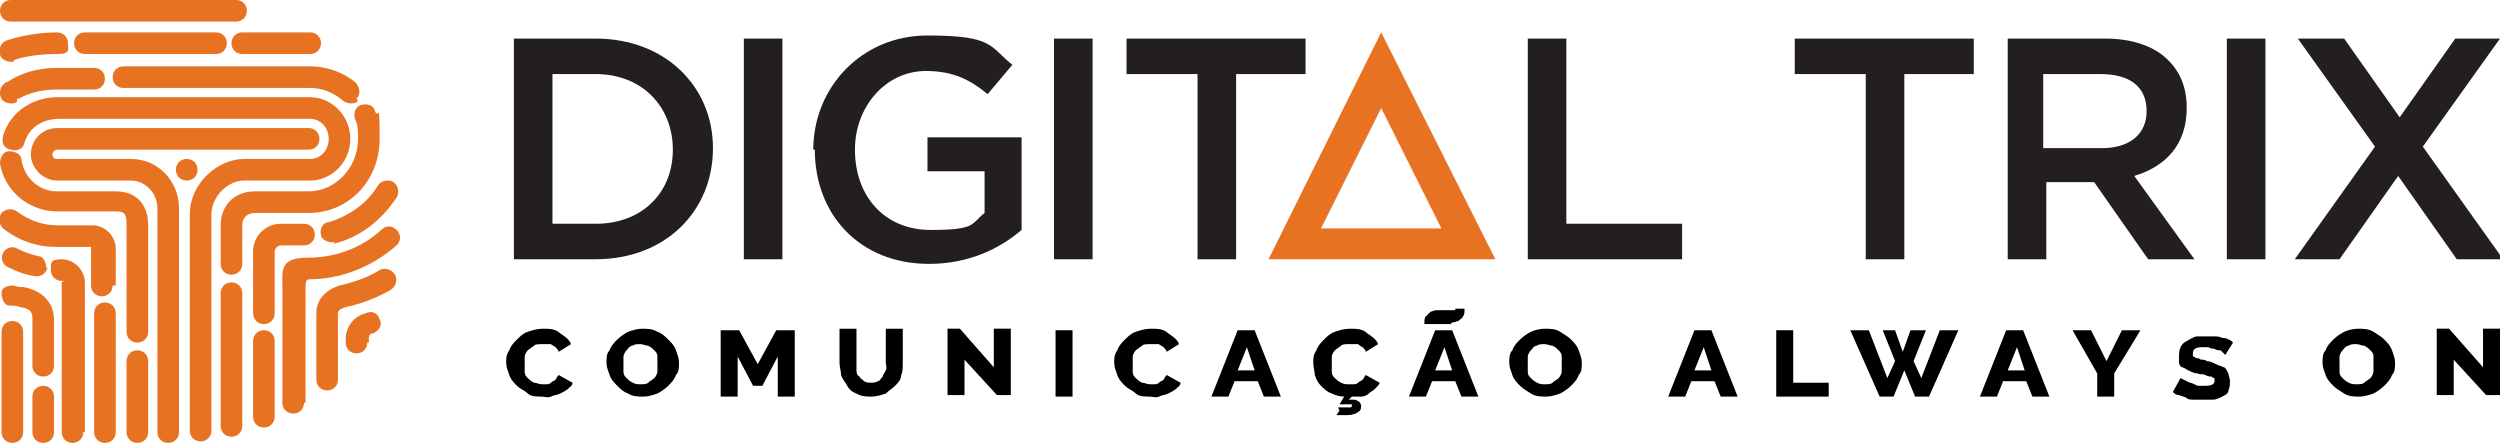
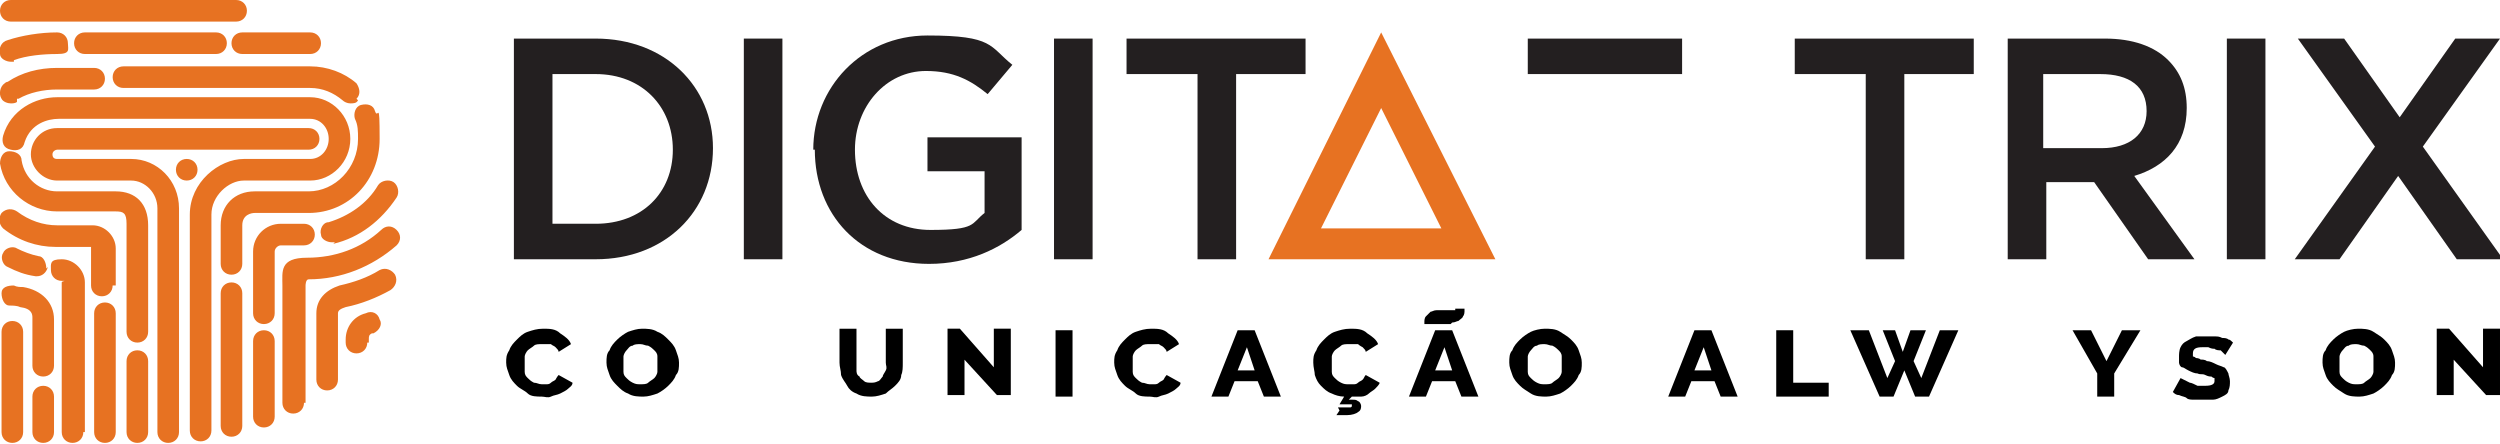
<svg xmlns="http://www.w3.org/2000/svg" id="Capa_1" data-name="Capa 1" version="1.1" viewBox="0 0 162 28.8">
  <defs>
    <style>
      .cls-1 {
        fill: #000;
      }

      .cls-1, .cls-2, .cls-3 {
        stroke-width: 0px;
      }

      .cls-2 {
        fill: #e77222;
      }

      .cls-3 {
        fill: #231f20;
      }
    </style>
  </defs>
  <path class="cls-2" d="M10.9,28.7c-.4,0-.7-.3-.7-.7v-14.5c0-1-.8-1.8-1.7-1.8H3.7c-.9,0-1.7-.8-1.7-1.7s.7-1.7,1.7-1.7h16.3c.4,0,.7.3.7.7s-.3.7-.7.7H3.7c-.1,0-.3.1-.3.3s.1.3.3.3h4.8c1.7,0,3.1,1.4,3.1,3.2v14.5c0,.4-.3.7-.7.7ZM23.9,22.2v-.2c0-.2,0-.3.2-.4,0,0,0,0,0,0h.1c.4-.2.6-.6.4-.9-.1-.4-.5-.6-.9-.4,0,0,0,0,0,0h0c-.8.2-1.3.9-1.3,1.7v.2c0,.4.3.7.7.7.4,0,.7-.3.7-.7ZM7.5,28v-7.7c0-.4-.3-.7-.7-.7s-.7.3-.7.7v7.7c0,.4.3.7.7.7.4,0,.7-.3.7-.7ZM7.5,18.5v-2.4c0-.8-.7-1.5-1.5-1.5h-2.3c-.9,0-1.8-.3-2.6-.9-.3-.2-.7-.2-1,.1-.2.3-.2.7.1,1,1,.8,2.2,1.2,3.4,1.2h2.3s0,0,0,.1v2.4c0,.4.3.7.7.7.4,0,.7-.3.7-.7ZM1.1,6.4s0,0,.1,0c.7-.4,1.6-.6,2.5-.6h2.4c.4,0,.7-.3.7-.7s-.3-.7-.7-.7h-2.4c-1.2,0-2.3.3-3.2.9,0,0,0,0,0,0,0,0-.1,0-.2.1-.3.2-.4.7-.2,1,.1.2.4.3.6.3.1,0,.3,0,.4-.1ZM23.1,6.4c.3-.3.2-.7,0-1-.8-.7-1.9-1.1-3-1.1H8c-.4,0-.7.3-.7.7s.3.7.7.7h12.1c.8,0,1.5.3,2.1.8.1.1.3.2.5.2.2,0,.4,0,.5-.2ZM15.7,17.1v-2.5c0-.7.6-.8.8-.8h3.5c2.6,0,4.6-2.1,4.6-4.8s-.1-1.2-.3-1.8c-.1-.4-.5-.5-.9-.4-.4.1-.5.6-.4.9.2.4.2.8.2,1.3,0,1.9-1.5,3.4-3.2,3.4h-3.5c-1.3,0-2.2.9-2.2,2.2v2.5c0,.4.3.7.7.7.4,0,.7-.3.7-.7ZM15.7,27.6v-8.6c0-.4-.3-.7-.7-.7s-.7.3-.7.7v8.6c0,.4.3.7.7.7.4,0,.7-.3.7-.7ZM9.6,21.6v-7c0-1.4-.8-2.2-2.1-2.2h-3.8c-1.1,0-2.1-.8-2.3-2,0-.4-.4-.6-.8-.6-.4,0-.6.4-.6.8.3,1.8,1.9,3.1,3.7,3.1h3.8c.5,0,.7.1.7.8v7c0,.4.3.7.7.7.4,0,.7-.3.7-.7ZM13.7,27.9v-14c0-1.2,1.1-2.2,2.1-2.2h4.3c1.4,0,2.6-1.2,2.6-2.7s-1.2-2.7-2.6-2.7H3.7c-1.4,0-3,.8-3.5,2.5-.1.4,0,.8.5.9.4.1.8,0,.9-.5.4-1.2,1.5-1.5,2.2-1.5h16.3c.7,0,1.2.6,1.2,1.3s-.5,1.3-1.2,1.3h-4.3c-1.6,0-3.5,1.5-3.5,3.6v14c0,.4.3.7.7.7s.7-.3.7-.7ZM9.6,28v-4.6c0-.4-.3-.7-.7-.7s-.7.3-.7.7v4.6c0,.4.3.7.7.7.4,0,.7-.3.7-.7ZM1.5,28v-6.5c0-.4-.3-.7-.7-.7s-.7.3-.7.7v6.5c0,.4.3.7.7.7.4,0,.7-.3.7-.7ZM3.5,28v-2.3c0-.4-.3-.7-.7-.7s-.7.3-.7.7v2.3c0,.4.3.7.7.7.4,0,.7-.3.7-.7ZM3.5,23.8v-2.7s0,0,0,0h0c0-.2,0-.3,0-.4,0-1.1-.8-1.9-2-2.1-.2,0-.4,0-.6-.1-.4,0-.8.1-.8.5,0,.4.2.8.5.8.2,0,.5,0,.7.1.8.1.8.5.8.7s0,.3,0,.3c0,0,0,0,0,0h0v2.8c0,.4.3.7.7.7.4,0,.7-.3.7-.7ZM5.5,28v-9.7c0-.8-.7-1.5-1.5-1.5s-.7.3-.7.7.3.7.7.7,0,0,0,.1v9.7c0,.4.3.7.7.7.4,0,.7-.3.7-.7ZM3,17.4c0-.4-.2-.8-.5-.8-.5-.1-1-.3-1.4-.5-.3-.2-.8,0-.9.3-.2.3,0,.8.3.9.6.3,1.1.5,1.8.6,0,0,0,0,.1,0,.3,0,.6-.2.7-.6ZM.9,3.9c.8-.3,1.9-.4,2.8-.4s.7-.3.7-.7-.3-.7-.7-.7c-1.1,0-2.3.2-3.2.5-.4.1-.6.5-.5.9,0,.3.4.5.7.5s.1,0,.2,0ZM14.7,2.8c0-.4-.3-.7-.7-.7H5.5c-.4,0-.7.3-.7.7s.3.7.7.7h8.5c.4,0,.7-.3.7-.7ZM20.8,2.8c0-.4-.3-.7-.7-.7h-4.4c-.4,0-.7.3-.7.7s.3.7.7.7h4.4c.4,0,.7-.3.7-.7ZM21.6,15.8c1.7-.4,3.1-1.5,4.1-3,.2-.3.1-.8-.2-1-.3-.2-.8-.1-1,.2-.7,1.2-1.9,2-3.2,2.4-.4,0-.6.5-.5.8,0,.3.4.5.7.5,0,0,.1,0,.2,0ZM17.8,27v-4.9c0-.4-.3-.7-.7-.7s-.7.3-.7.7v4.9c0,.4.3.7.7.7s.7-.3.7-.7ZM17.8,20.3v-4c0-.2.2-.4.4-.4h1.5c.4,0,.7-.3.7-.7s-.3-.7-.7-.7h-1.5c-1,0-1.8.8-1.8,1.8v4c0,.4.3.7.7.7s.7-.3.7-.7ZM19.8,26.1v-7.6s0-.4.2-.4c2.1,0,4.1-.8,5.7-2.2.3-.3.3-.7,0-1-.3-.3-.7-.3-1,0-1.3,1.2-3,1.8-4.8,1.8s-1.6.9-1.6,1.8v7.6c0,.4.3.7.7.7.4,0,.7-.3.7-.7ZM16,.7c0-.4-.3-.7-.7-.7H.7c-.4,0-.7.3-.7.7s.3.7.7.7h14.6c.4,0,.7-.3.7-.7ZM21.9,24.6v-4.3c0-.2.2-.3.5-.4,1-.2,2-.6,2.9-1.1.3-.2.5-.6.3-1-.2-.3-.6-.5-1-.3-.8.5-1.7.8-2.6,1,0,0,0,0,0,0-.9.3-1.5.9-1.5,1.8v4.3c0,.4.3.7.7.7s.7-.3.7-.7ZM12.1,10.3c-.4,0-.7.3-.7.7s.3.7.7.7.7-.3.7-.7-.3-.7-.7-.7Z" />
  <path class="cls-2" d="M89.5,2.1l7.4,14.7h-14.7l7.3-14.7ZM93.4,14.8l-3.9-7.8-3.9,7.8h7.8Z" />
  <g>
    <path class="cls-3" d="M33.3,2.5h5.3c4.5,0,7.6,3.1,7.6,7.1h0c0,4.1-3.1,7.2-7.6,7.2h-5.3V2.5h0ZM38.6,14.5c3,0,5-2,5-4.8h0c0-2.8-2-4.9-5-4.9h-2.8v9.7h2.8Z" />
    <path class="cls-3" d="M48.2,2.5h2.5v14.3h-2.5V2.5Z" />
    <path class="cls-3" d="M52.7,9.7h0c0-4,3.1-7.4,7.4-7.4s4,.7,5.5,1.9l-1.6,1.9c-1.1-.9-2.2-1.5-4-1.5-2.6,0-4.6,2.3-4.6,5.1h0c0,3,1.9,5.2,4.9,5.2s2.6-.4,3.5-1.1v-2.7h-3.7v-2.2h6.1v6c-1.4,1.2-3.4,2.2-6,2.2-4.5,0-7.4-3.2-7.4-7.4Z" />
    <path class="cls-3" d="M68.3,2.5h2.5v14.3h-2.5V2.5Z" />
    <path class="cls-3" d="M77.5,4.8h-4.5v-2.3h11.6v2.3h-4.5v12h-2.5V4.8h0Z" />
-     <path class="cls-3" d="M99,2.5h2.5v12h7.5v2.3h-10V2.5Z" />
+     <path class="cls-3" d="M99,2.5h2.5h7.5v2.3h-10V2.5Z" />
    <path class="cls-3" d="M120.8,4.8h-4.5v-2.3h11.6v2.3h-4.5v12h-2.5V4.8Z" />
    <path class="cls-3" d="M130,2.5h6.4c1.8,0,3.2.5,4.1,1.4.8.8,1.2,1.8,1.2,3.1h0c0,2.4-1.4,3.8-3.4,4.4l3.9,5.4h-3l-3.5-5h-3.1v5h-2.5V2.5h0ZM136.2,9.6c1.8,0,2.9-.9,2.9-2.4h0c0-1.6-1.1-2.4-3-2.4h-3.7v4.8h3.7Z" />
    <path class="cls-3" d="M144.3,2.5h2.5v14.3h-2.5V2.5Z" />
    <path class="cls-3" d="M153.9,9.5l-5-7h3l3.6,5.1,3.6-5.1h2.9l-5,7,5.2,7.3h-3l-3.8-5.4-3.8,5.4h-2.9l5.2-7.3Z" />
  </g>
  <g>
    <path class="cls-1" d="M32.8,23.5c0-.3,0-.5.2-.8.1-.3.3-.5.5-.7.2-.2.4-.4.7-.5.3-.1.6-.2,1-.2s.8,0,1.1.3c.3.2.6.4.7.7l-.8.5c0-.1-.1-.2-.2-.3s-.2-.1-.3-.2c0,0-.2,0-.3,0s-.2,0-.3,0c-.2,0-.4,0-.5.1s-.3.2-.4.3c-.1.1-.2.3-.2.4s0,.3,0,.5,0,.3,0,.5c0,.2.1.3.2.4s.2.2.4.3c.2,0,.3.1.5.1s.2,0,.3,0c.1,0,.2,0,.3-.1s.2-.1.3-.2c0,0,.1-.2.2-.3l.9.5c0,.2-.2.3-.3.4-.1.1-.3.2-.5.3s-.4.1-.6.2-.4,0-.6,0c-.3,0-.7,0-.9-.2s-.5-.3-.7-.5c-.2-.2-.4-.4-.5-.7-.1-.3-.2-.5-.2-.8Z" />
    <path class="cls-1" d="M41.7,25.7c-.3,0-.7,0-1-.2-.3-.1-.5-.3-.7-.5s-.4-.4-.5-.7c-.1-.3-.2-.5-.2-.8s0-.6.2-.8c.1-.3.3-.5.5-.7.2-.2.5-.4.7-.5.3-.1.6-.2.9-.2s.7,0,1,.2c.3.1.5.3.7.5s.4.4.5.7c.1.3.2.5.2.8s0,.6-.2.8c-.1.3-.3.5-.5.7s-.5.4-.7.5c-.3.1-.6.2-.9.2ZM40.4,23.6c0,.2,0,.3,0,.5s.1.3.2.4.2.2.4.3.3.1.5.1.4,0,.5-.1.3-.2.4-.3c.1-.1.2-.3.2-.4s0-.3,0-.5,0-.3,0-.5c0-.2-.1-.3-.2-.4-.1-.1-.2-.2-.4-.3-.2,0-.3-.1-.5-.1s-.4,0-.5.1c-.2,0-.3.2-.4.3s-.2.3-.2.4,0,.3,0,.5Z" />
-     <path class="cls-1" d="M50.4,25.7v-2.6l-1,1.9h-.6l-1-1.9v2.6h-1.1v-4.3h1.2l1.2,2.2,1.2-2.2h1.2v4.3h-1.1Z" />
    <path class="cls-1" d="M56.4,24.8c.2,0,.3,0,.5-.1.1,0,.2-.2.3-.3,0-.1.1-.2.2-.4s0-.3,0-.5v-2.2h1.1v2.2c0,.3,0,.6-.1.8,0,.3-.2.5-.4.7s-.4.3-.6.5c-.3.1-.6.2-.9.2s-.7,0-1-.2c-.3-.1-.5-.3-.6-.5s-.3-.4-.4-.7c0-.3-.1-.5-.1-.8v-2.2h1.1v2.2c0,.2,0,.3,0,.5,0,.1,0,.3.2.4,0,.1.2.2.3.3s.3.1.5.1Z" />
    <path class="cls-1" d="M62.5,23.2v2.4h-1.1v-4.3h.8l2.2,2.5v-2.5h1.1v4.3h-.9l-2.2-2.4Z" />
    <path class="cls-1" d="M68.4,25.7v-4.3h1.1v4.3h-1.1Z" />
    <path class="cls-1" d="M72.2,23.5c0-.3,0-.5.2-.8.1-.3.3-.5.5-.7.2-.2.4-.4.7-.5.3-.1.6-.2,1-.2s.8,0,1.1.3c.3.2.6.4.7.7l-.8.5c0-.1-.1-.2-.2-.3s-.2-.1-.3-.2c0,0-.2,0-.3,0s-.2,0-.3,0c-.2,0-.4,0-.5.1s-.3.2-.4.3c-.1.1-.2.3-.2.4s0,.3,0,.5,0,.3,0,.5c0,.2.1.3.2.4s.2.2.4.3c.2,0,.3.1.5.1s.2,0,.3,0c.1,0,.2,0,.3-.1s.2-.1.3-.2c0,0,.1-.2.2-.3l.9.5c0,.2-.2.3-.3.4-.1.1-.3.2-.5.3s-.4.1-.6.2-.4,0-.6,0c-.3,0-.7,0-.9-.2s-.5-.3-.7-.5c-.2-.2-.4-.4-.5-.7-.1-.3-.2-.5-.2-.8Z" />
    <path class="cls-1" d="M80.3,21.4h1l1.7,4.3h-1.1l-.4-1h-1.5l-.4,1h-1.1l1.7-4.3ZM81.3,24l-.5-1.5-.6,1.5h1.1Z" />
    <path class="cls-1" d="M86.7,26.4s.1,0,.2,0c.1,0,.2,0,.3,0s.2,0,.3,0c0,0,.1,0,.1-.1s0-.1,0-.1c0,0-.2,0-.3,0s-.2,0-.3,0c-.1,0-.2,0-.2,0l.3-.5c-.3,0-.6-.1-.8-.2-.3-.1-.5-.3-.7-.5-.2-.2-.3-.4-.4-.7,0-.2-.1-.5-.1-.8s0-.5.2-.8c.1-.3.3-.5.5-.7.2-.2.4-.4.7-.5s.6-.2,1-.2.8,0,1.1.3c.3.2.6.4.7.7l-.8.5c0-.1-.1-.2-.2-.3,0,0-.2-.1-.3-.2,0,0-.2,0-.3,0s-.2,0-.3,0c-.2,0-.4,0-.5.1s-.3.2-.4.3c-.1.1-.2.3-.2.4,0,.2,0,.3,0,.5s0,.3,0,.5c0,.2.1.3.2.4.1.1.2.2.4.3s.3.1.5.1.2,0,.3,0c.1,0,.2,0,.3-.1s.2-.1.3-.2.1-.2.2-.3l.9.5c0,.1-.2.3-.3.4s-.3.2-.4.3-.3.2-.5.2c-.2,0-.4,0-.6,0l-.2.2c0,0,.1,0,.2,0,.2,0,.3,0,.4.1.1,0,.2.2.2.3s0,.3-.2.4c-.1.1-.4.2-.7.2s-.3,0-.4,0c-.1,0-.2,0-.3,0l.2-.3Z" />
    <path class="cls-1" d="M93.1,21.4h1l1.7,4.3h-1.1l-.4-1h-1.5l-.4,1h-1.1l1.7-4.3ZM94,21c-.1,0-.2,0-.3,0s-.1,0-.2,0c0,0-.1,0-.2,0,0,0-.1,0-.2,0s-.1,0-.2,0,0,0,0,0c0,0,0,0,0,0,0,0,0,0,0,0h-.6s0-.1,0-.2c0,0,0-.2.1-.3,0,0,.2-.2.3-.3.1,0,.2-.1.4-.1s.2,0,.3,0c0,0,.1,0,.2,0,0,0,.1,0,.2,0s.1,0,.2,0,.1,0,.2,0c0,0,0,0,.1,0,0,0,0,0,0-.1s0,0,0,0h.6s0,0,0,.2c0,0,0,.2-.1.3,0,.1-.2.2-.3.3-.1,0-.2.1-.4.1ZM94.1,24l-.5-1.5-.6,1.5h1.1Z" />
    <path class="cls-1" d="M100.2,25.7c-.3,0-.7,0-1-.2s-.5-.3-.7-.5-.4-.4-.5-.7c-.1-.3-.2-.5-.2-.8s0-.6.2-.8c.1-.3.3-.5.5-.7.2-.2.5-.4.7-.5s.6-.2.9-.2.7,0,1,.2.5.3.7.5c.2.2.4.4.5.7.1.3.2.5.2.8s0,.6-.2.8c-.1.3-.3.5-.5.7s-.5.4-.7.5c-.3.1-.6.2-.9.2ZM99,23.6c0,.2,0,.3,0,.5s.1.3.2.4.2.2.4.3.3.1.5.1.4,0,.5-.1.3-.2.4-.3c.1-.1.2-.3.2-.4s0-.3,0-.5,0-.3,0-.5c0-.2-.1-.3-.2-.4s-.2-.2-.4-.3c-.2,0-.3-.1-.5-.1s-.4,0-.5.1c-.2,0-.3.2-.4.3s-.2.3-.2.4c0,.2,0,.3,0,.5Z" />
    <path class="cls-1" d="M109.9,21.4h1l1.7,4.3h-1.1l-.4-1h-1.5l-.4,1h-1.1l1.7-4.3ZM110.9,24l-.5-1.5-.6,1.5h1.1Z" />
    <path class="cls-1" d="M115.1,25.7v-4.3h1.1v3.4h2.3v.9h-3.4Z" />
    <path class="cls-1" d="M121.8,21.4h1l.5,1.4.5-1.4h1l-.8,2,.5,1.1,1.2-3.1h1.2l-1.9,4.3h-.9l-.7-1.7-.7,1.7h-.9l-1.9-4.3h1.2l1.2,3.1.5-1.1-.8-2Z" />
-     <path class="cls-1" d="M130.1,21.4h1l1.7,4.3h-1.1l-.4-1h-1.5l-.4,1h-1.1l1.7-4.3ZM131.2,24l-.5-1.5-.6,1.5h1.1Z" />
    <path class="cls-1" d="M135.5,21.4l1,2,1-2h1.2l-1.7,2.8v1.5h-1.1v-1.5l-1.6-2.8h1.2Z" />
    <path class="cls-1" d="M143.9,22.7s0,0-.1,0c0,0-.2,0-.3-.1-.1,0-.2,0-.4-.1-.1,0-.3,0-.4,0-.4,0-.6.1-.6.4s0,.1,0,.2c0,0,.1,0,.2.1,0,0,.2,0,.3.1.1,0,.3,0,.4.1.2,0,.4.1.6.2s.3.1.5.2c.1,0,.2.2.3.4,0,.1.1.3.1.5s0,.4-.1.6c0,.2-.2.3-.4.4-.2.1-.4.2-.6.2-.2,0-.4,0-.7,0s-.3,0-.5,0c-.2,0-.4,0-.5-.1s-.3-.1-.5-.2c-.2,0-.3-.1-.4-.2l.5-.9s0,0,.2.1c0,0,.2.1.4.2.1,0,.3.1.5.2.2,0,.4,0,.5,0,.4,0,.6-.1.6-.3s0-.1,0-.2c0,0-.1,0-.2-.1-.1,0-.2,0-.4-.1s-.3,0-.5-.1c-.2,0-.4-.1-.6-.2s-.3-.2-.4-.2c-.1,0-.2-.2-.2-.3,0-.1,0-.3,0-.4s0-.4.1-.6.2-.3.4-.4c.2-.1.3-.2.6-.3.2,0,.4,0,.7,0s.3,0,.5,0c.2,0,.3,0,.5.1.1,0,.3,0,.4.1.1,0,.2.1.3.2l-.5.8Z" />
    <path class="cls-1" d="M152.9,25.7c-.3,0-.7,0-1-.2s-.5-.3-.7-.5-.4-.4-.5-.7c-.1-.3-.2-.5-.2-.8s0-.6.2-.8c.1-.3.3-.5.5-.7.2-.2.5-.4.7-.5s.6-.2.9-.2.7,0,1,.2.5.3.7.5c.2.2.4.4.5.7.1.3.2.5.2.8s0,.6-.2.8c-.1.3-.3.5-.5.7s-.5.4-.7.5c-.3.1-.6.2-.9.2ZM151.6,23.6c0,.2,0,.3,0,.5s.1.3.2.4.2.2.4.3.3.1.5.1.4,0,.5-.1.3-.2.4-.3c.1-.1.2-.3.2-.4s0-.3,0-.5,0-.3,0-.5c0-.2-.1-.3-.2-.4s-.2-.2-.4-.3c-.2,0-.3-.1-.5-.1s-.4,0-.5.1c-.2,0-.3.2-.4.3s-.2.3-.2.4c0,.2,0,.3,0,.5Z" />
    <path class="cls-1" d="M159,23.2v2.4h-1.1v-4.3h.8l2.2,2.5v-2.5h1.1v4.3h-.9l-2.2-2.4Z" />
  </g>
</svg>